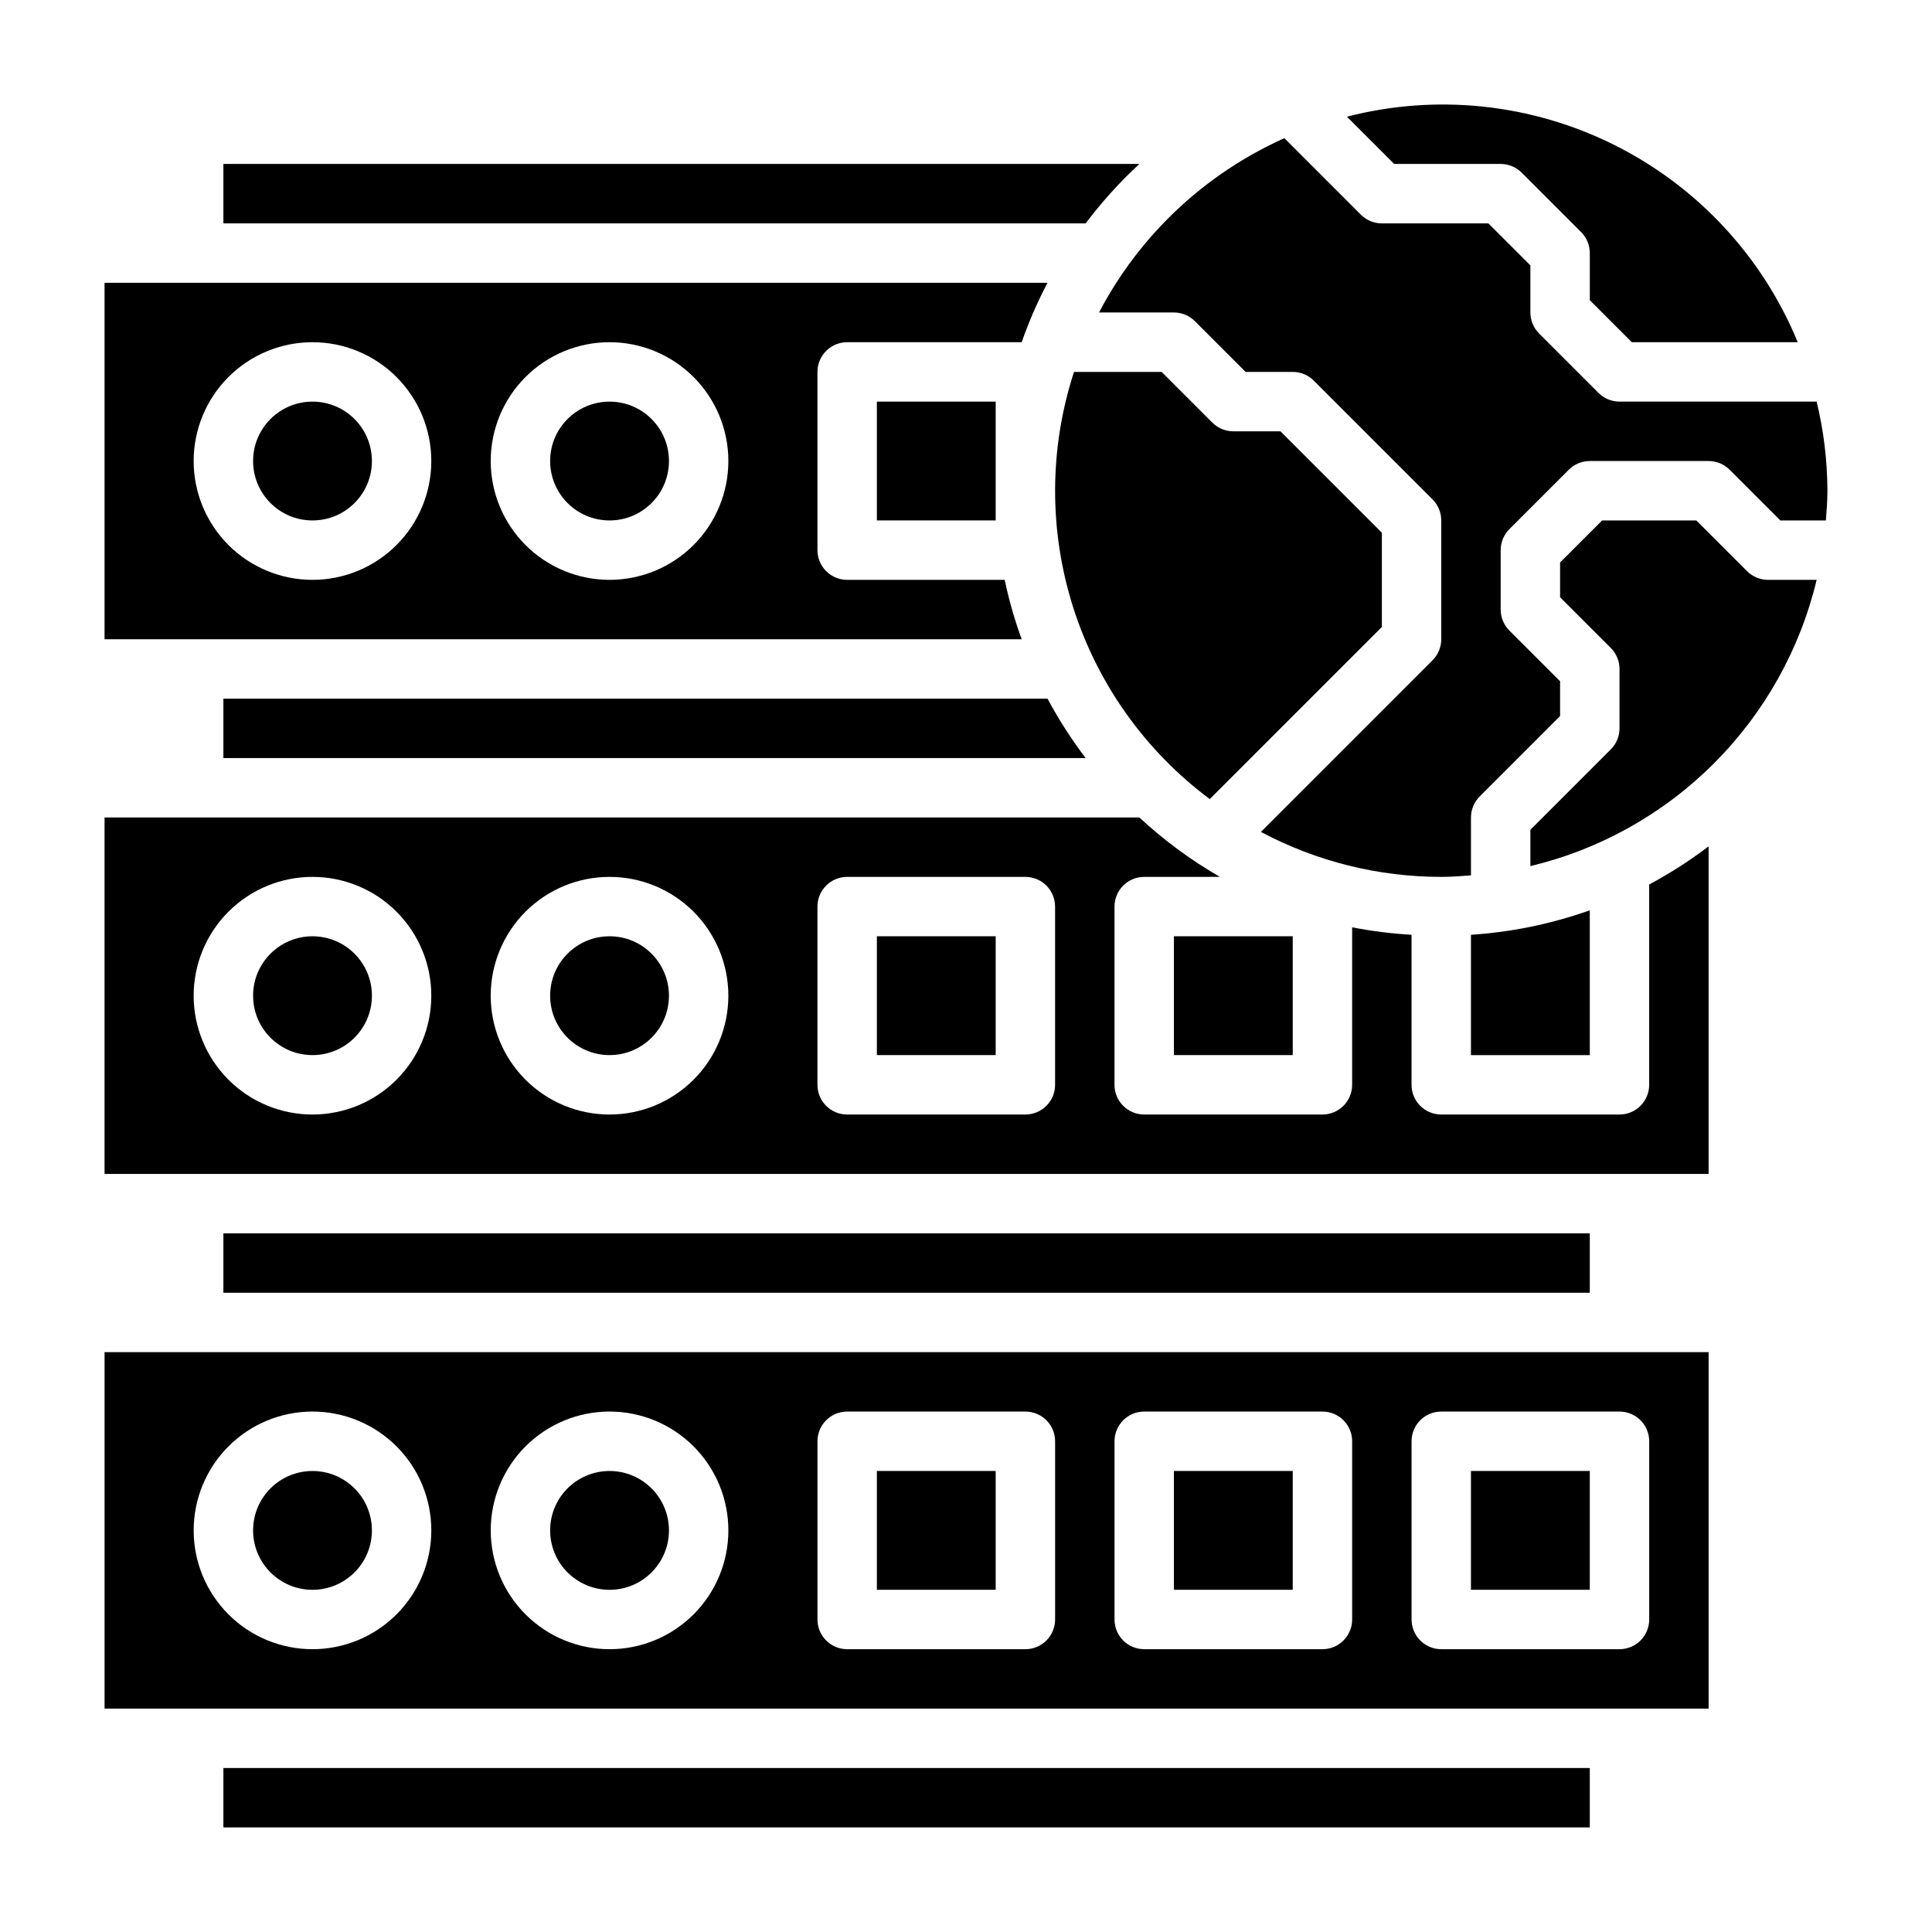
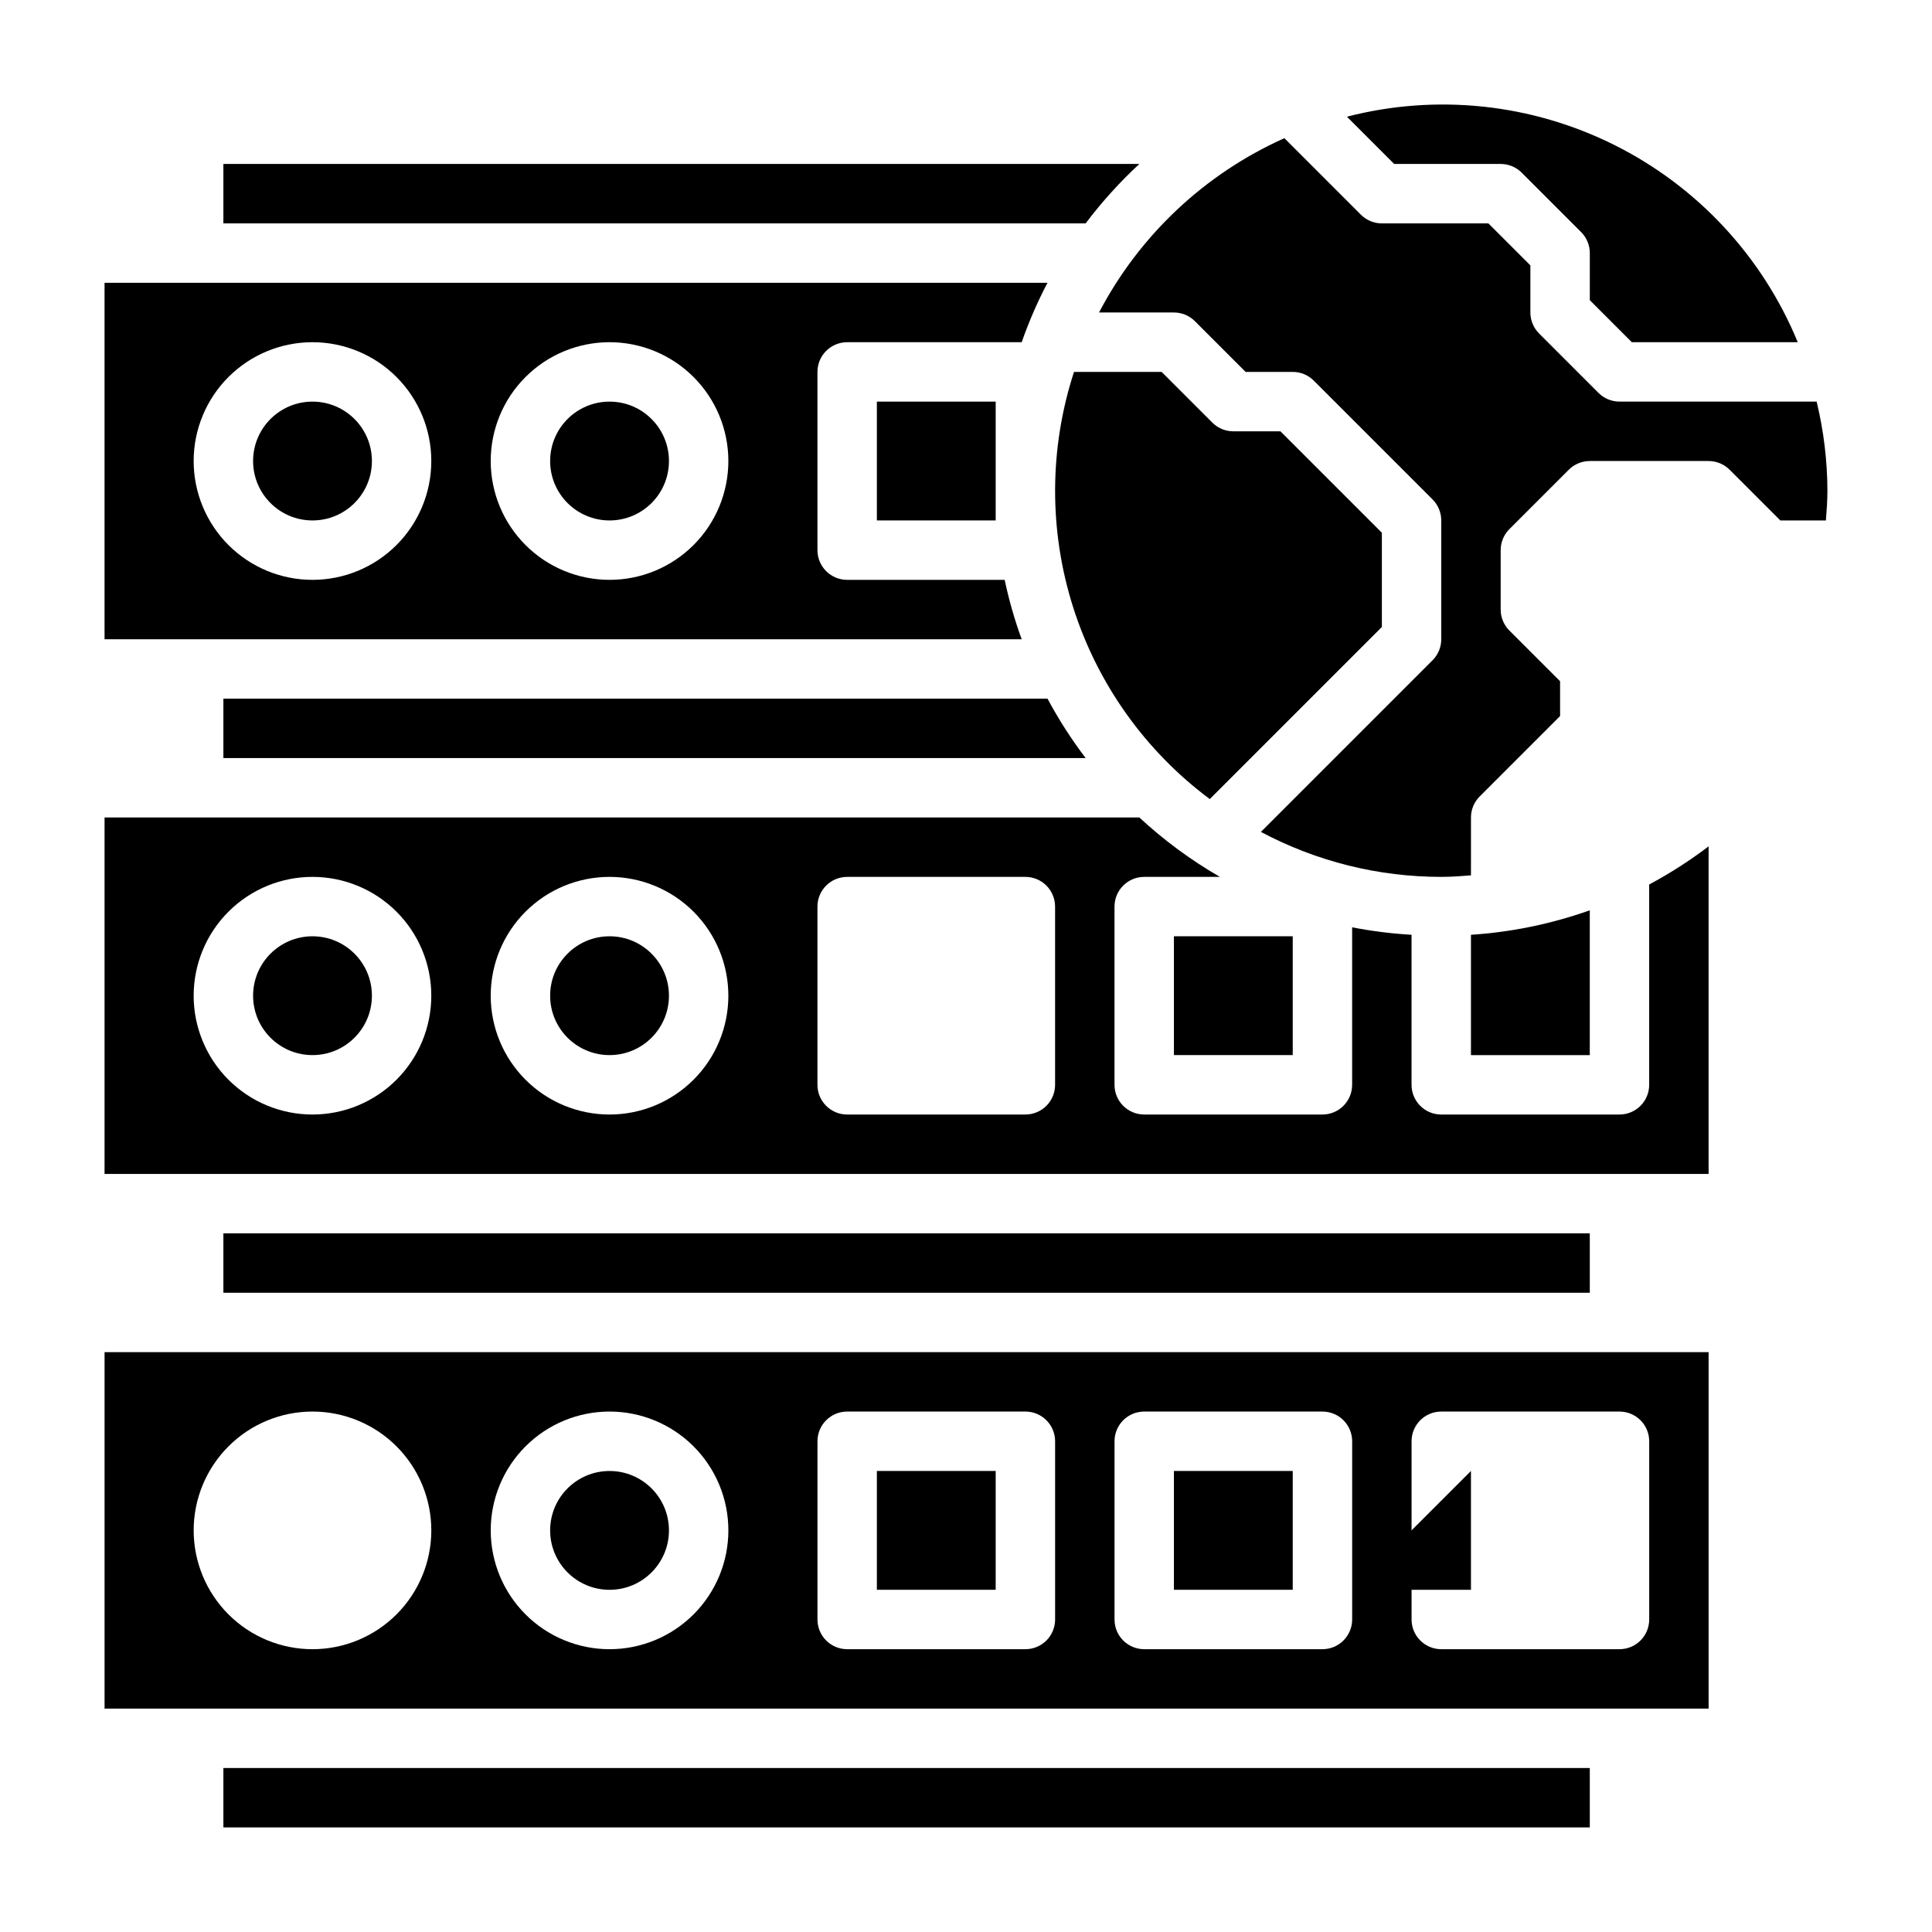
<svg xmlns="http://www.w3.org/2000/svg" fill="#000000" width="800px" height="800px" version="1.1" viewBox="144 144 512 512">
  <g>
    <path d="m376.38 533.82h31.488v31.488h-31.488z" />
    <path d="m455.1 533.82h31.488v31.488h-31.488z" />
    <path d="m445.94 187.45h-242.74v15.746h228.51c4.266-5.664 9.027-10.934 14.234-15.746z" />
    <path d="m321.28 549.57c0 8.695-7.047 15.746-15.742 15.746-8.695 0-15.746-7.051-15.746-15.746 0-8.695 7.051-15.742 15.746-15.742 8.695 0 15.742 7.047 15.742 15.742" />
    <path d="m464.6 355.76 45.609-45.609v-24.973l-26.875-26.875h-12.484c-2.09 0-4.09-0.828-5.566-2.305l-13.438-13.438h-23.223c-6.598 20.262-6.676 42.078-0.223 62.387 6.453 20.309 19.113 38.078 36.199 50.812z" />
-     <path d="m533.82 533.82h31.488v31.488h-31.488z" />
+     <path d="m533.82 533.82v31.488h-31.488z" />
    <path d="m203.2 329.15v15.742l228.51 0.004c-3.781-4.973-7.16-10.238-10.109-15.746z" />
    <path d="m376.38 250.43h31.488v31.488h-31.488z" />
    <path d="m203.2 612.54h362.11v15.742h-362.11z" />
    <path d="m533.82 391.73v31.887h31.488v-38.375c-10.148 3.602-20.746 5.785-31.488 6.488z" />
    <path d="m455.1 392.12h31.488v31.488h-31.488z" />
-     <path d="m242.56 549.57c0 8.695-7.051 15.746-15.746 15.746s-15.742-7.051-15.742-15.746c0-8.695 7.047-15.742 15.742-15.742s15.746 7.047 15.746 15.742" />
    <path d="m625.43 250.43h-52.246c-2.09 0-4.09-0.828-5.566-2.305l-15.742-15.742v-0.004c-1.477-1.477-2.309-3.477-2.309-5.566v-12.484l-11.129-11.129h-28.23c-2.086 0-4.09-0.832-5.566-2.309l-20.27-20.27c-21.094 9.445-38.395 25.719-49.113 46.191h19.844c2.09 0 4.09 0.832 5.566 2.309l13.438 13.438h12.484c2.09 0 4.09 0.828 5.566 2.305l31.488 31.488c1.477 1.477 2.305 3.481 2.305 5.566v31.488c0 2.086-0.828 4.09-2.305 5.566l-45.492 45.492c14.715 7.832 31.129 11.926 47.797 11.918 2.66 0 5.266-0.195 7.871-0.402l0.004-15.344c0-2.086 0.828-4.09 2.305-5.562l21.309-21.312v-9.223l-13.438-13.438c-1.477-1.477-2.305-3.481-2.305-5.566v-15.746c0-2.086 0.828-4.09 2.305-5.562l15.746-15.746c1.477-1.477 3.477-2.305 5.566-2.305h31.488c2.086 0 4.09 0.828 5.562 2.305l13.438 13.438h12.082c0.203-2.606 0.402-5.211 0.402-7.871h0.004c-0.031-7.957-0.988-15.883-2.859-23.617z" />
-     <path d="m606.98 295.36-13.438-13.438h-24.969l-11.133 11.133v9.227l13.438 13.438v-0.004c1.477 1.477 2.309 3.481 2.309 5.566v15.746c0 2.086-0.832 4.09-2.309 5.562l-21.309 21.312v9.629-0.004c18.418-4.406 35.254-13.828 48.641-27.219 13.391-13.391 22.812-30.227 27.223-48.641h-12.887c-2.086-0.004-4.09-0.832-5.566-2.309z" />
    <path d="m171.71 596.8h425.09v-94.465h-425.09zm346.37-70.848v-0.004c0-4.348 3.523-7.871 7.871-7.871h47.234c2.086 0 4.09 0.832 5.566 2.305 1.477 1.477 2.305 3.481 2.305 5.566v47.234c0 2.086-0.828 4.09-2.305 5.566s-3.481 2.305-5.566 2.305h-47.234c-4.348 0-7.871-3.523-7.871-7.871zm-78.719-0.004c0-4.348 3.523-7.871 7.871-7.871h47.23c2.09 0 4.094 0.832 5.566 2.305 1.477 1.477 2.309 3.481 2.309 5.566v47.234c0 2.086-0.832 4.09-2.309 5.566-1.473 1.477-3.477 2.305-5.566 2.305h-47.23c-4.348 0-7.871-3.523-7.871-7.871zm-78.723 0c0-4.348 3.527-7.871 7.875-7.871h47.23c2.09 0 4.09 0.832 5.566 2.305 1.477 1.477 2.305 3.481 2.305 5.566v47.234c0 2.086-0.828 4.09-2.305 5.566-1.477 1.477-3.477 2.305-5.566 2.305h-47.23c-4.348 0-7.875-3.523-7.875-7.871zm-55.105-7.871h0.004c8.352 0 16.359 3.316 22.266 9.223 5.902 5.906 9.223 13.914 9.223 22.266 0 8.352-3.32 16.359-9.223 22.266-5.906 5.906-13.914 9.223-22.266 9.223-8.352 0-16.359-3.316-22.266-9.223s-9.223-13.914-9.223-22.266c0-8.352 3.316-16.359 9.223-22.266s13.914-9.223 22.266-9.223zm-78.719 0c8.352 0 16.363 3.316 22.266 9.223 5.906 5.906 9.223 13.914 9.223 22.266 0 8.352-3.316 16.359-9.223 22.266-5.902 5.906-13.914 9.223-22.266 9.223s-16.359-3.316-22.266-9.223c-5.902-5.906-9.223-13.914-9.223-22.266 0-8.352 3.32-16.359 9.223-22.266 5.906-5.906 13.914-9.223 22.266-9.223z" />
    <path d="m541.7 187.45c2.086 0 4.09 0.832 5.566 2.309l15.742 15.742c1.477 1.477 2.309 3.477 2.309 5.566v12.484l11.129 11.133h43.973c-9.348-22.703-26.594-41.258-48.551-52.238-21.961-10.984-47.148-13.656-70.922-7.519l12.523 12.523z" />
    <path d="m203.2 470.85h362.11v15.742h-362.11z" />
-     <path d="m376.38 392.12h31.488v31.488h-31.488z" />
    <path d="m321.28 407.87c0 8.695-7.047 15.742-15.742 15.742-8.695 0-15.746-7.047-15.746-15.742 0-8.695 7.051-15.746 15.746-15.746 8.695 0 15.742 7.051 15.742 15.746" />
    <path d="m242.56 407.87c0 8.695-7.051 15.742-15.746 15.742s-15.742-7.047-15.742-15.742c0-8.695 7.047-15.746 15.742-15.746s15.746 7.051 15.746 15.746" />
    <path d="m581.05 378.4v53.09c0 2.086-0.828 4.09-2.305 5.566-1.477 1.473-3.481 2.305-5.566 2.305h-47.234c-4.348 0-7.871-3.523-7.871-7.871v-39.762c-5.285-0.309-10.547-0.969-15.742-1.977v41.738c0 2.086-0.832 4.09-2.309 5.566-1.473 1.473-3.477 2.305-5.566 2.305h-47.23c-4.348 0-7.871-3.523-7.871-7.871v-47.234c0-4.348 3.523-7.871 7.871-7.871h20.059c-7.684-4.434-14.844-9.715-21.348-15.746h-274.23v94.465h425.09v-86.812c-4.973 3.781-10.238 7.16-15.746 10.109zm-354.24 60.961c-8.352 0-16.359-3.316-22.266-9.223-5.902-5.906-9.223-13.914-9.223-22.266 0-8.352 3.32-16.359 9.223-22.266 5.906-5.906 13.914-9.223 22.266-9.223s16.363 3.316 22.266 9.223c5.906 5.906 9.223 13.914 9.223 22.266 0 8.352-3.316 16.359-9.223 22.266-5.902 5.906-13.914 9.223-22.266 9.223zm78.719 0h0.004c-8.352 0-16.359-3.316-22.266-9.223s-9.223-13.914-9.223-22.266c0-8.352 3.316-16.359 9.223-22.266s13.914-9.223 22.266-9.223c8.352 0 16.359 3.316 22.266 9.223 5.902 5.906 9.223 13.914 9.223 22.266 0 8.352-3.32 16.359-9.223 22.266-5.906 5.906-13.914 9.223-22.266 9.223zm118.08-7.871c0 2.086-0.828 4.09-2.305 5.566-1.477 1.473-3.477 2.305-5.566 2.305h-47.23c-4.348 0-7.875-3.523-7.875-7.871v-47.234c0-4.348 3.527-7.871 7.875-7.871h47.23c2.09 0 4.09 0.828 5.566 2.305 1.477 1.477 2.305 3.481 2.305 5.566z" />
    <path d="m242.56 266.18c0 8.695-7.051 15.742-15.746 15.742s-15.742-7.047-15.742-15.742c0-8.695 7.047-15.746 15.742-15.746s15.746 7.051 15.746 15.746" />
    <path d="m321.28 266.18c0 8.695-7.047 15.742-15.742 15.742-8.695 0-15.746-7.047-15.746-15.742 0-8.695 7.051-15.746 15.746-15.746 8.695 0 15.742 7.051 15.742 15.746" />
    <path d="m368.51 234.69h46.25-0.004c1.891-5.41 4.176-10.672 6.84-15.746h-249.89v94.465h243.05c-1.871-5.137-3.379-10.398-4.512-15.742h-41.734c-4.348 0-7.875-3.527-7.875-7.875v-47.23c0-4.348 3.527-7.871 7.875-7.871zm-141.7 62.977c-8.352 0-16.359-3.32-22.266-9.223-5.902-5.906-9.223-13.918-9.223-22.266 0-8.352 3.32-16.363 9.223-22.266 5.906-5.906 13.914-9.223 22.266-9.223s16.363 3.316 22.266 9.223c5.906 5.902 9.223 13.914 9.223 22.266 0 8.348-3.316 16.359-9.223 22.266-5.902 5.902-13.914 9.223-22.266 9.223zm78.719 0h0.004c-8.352 0-16.359-3.32-22.266-9.223-5.906-5.906-9.223-13.918-9.223-22.266 0-8.352 3.316-16.363 9.223-22.266 5.906-5.906 13.914-9.223 22.266-9.223 8.352 0 16.359 3.316 22.266 9.223 5.902 5.902 9.223 13.914 9.223 22.266 0 8.348-3.32 16.359-9.223 22.266-5.906 5.902-13.914 9.223-22.266 9.223z" />
  </g>
</svg>